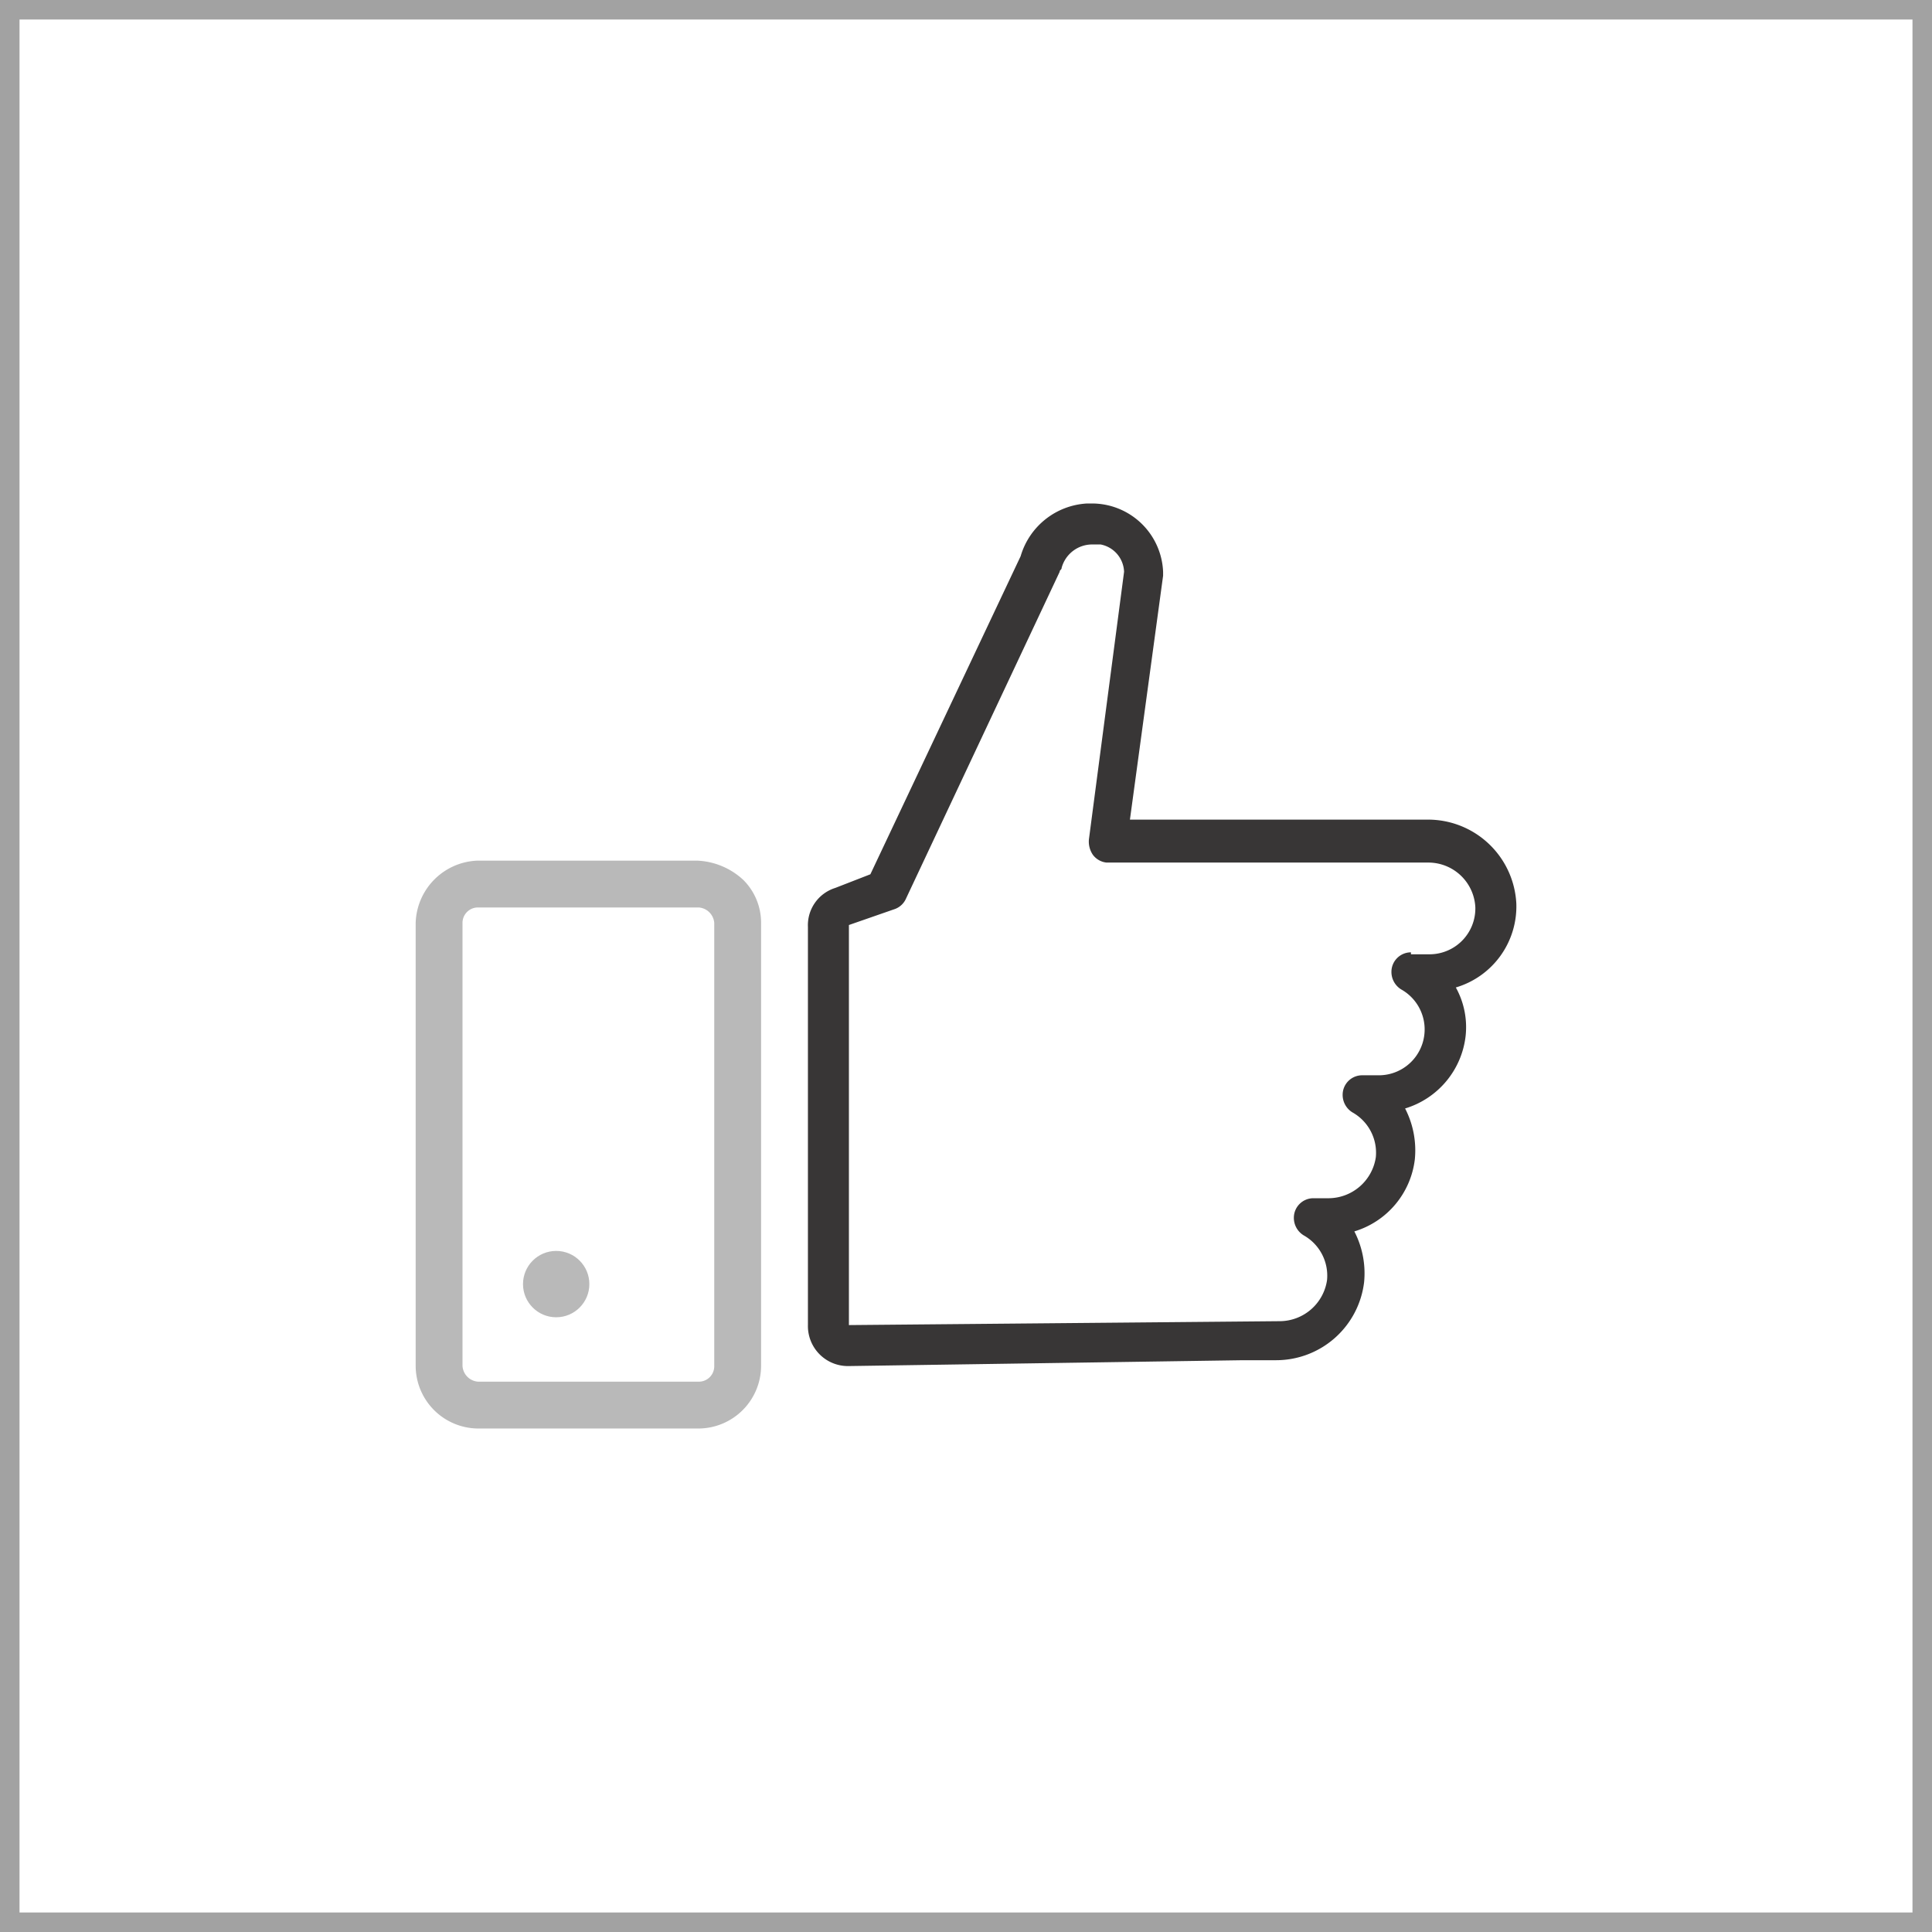
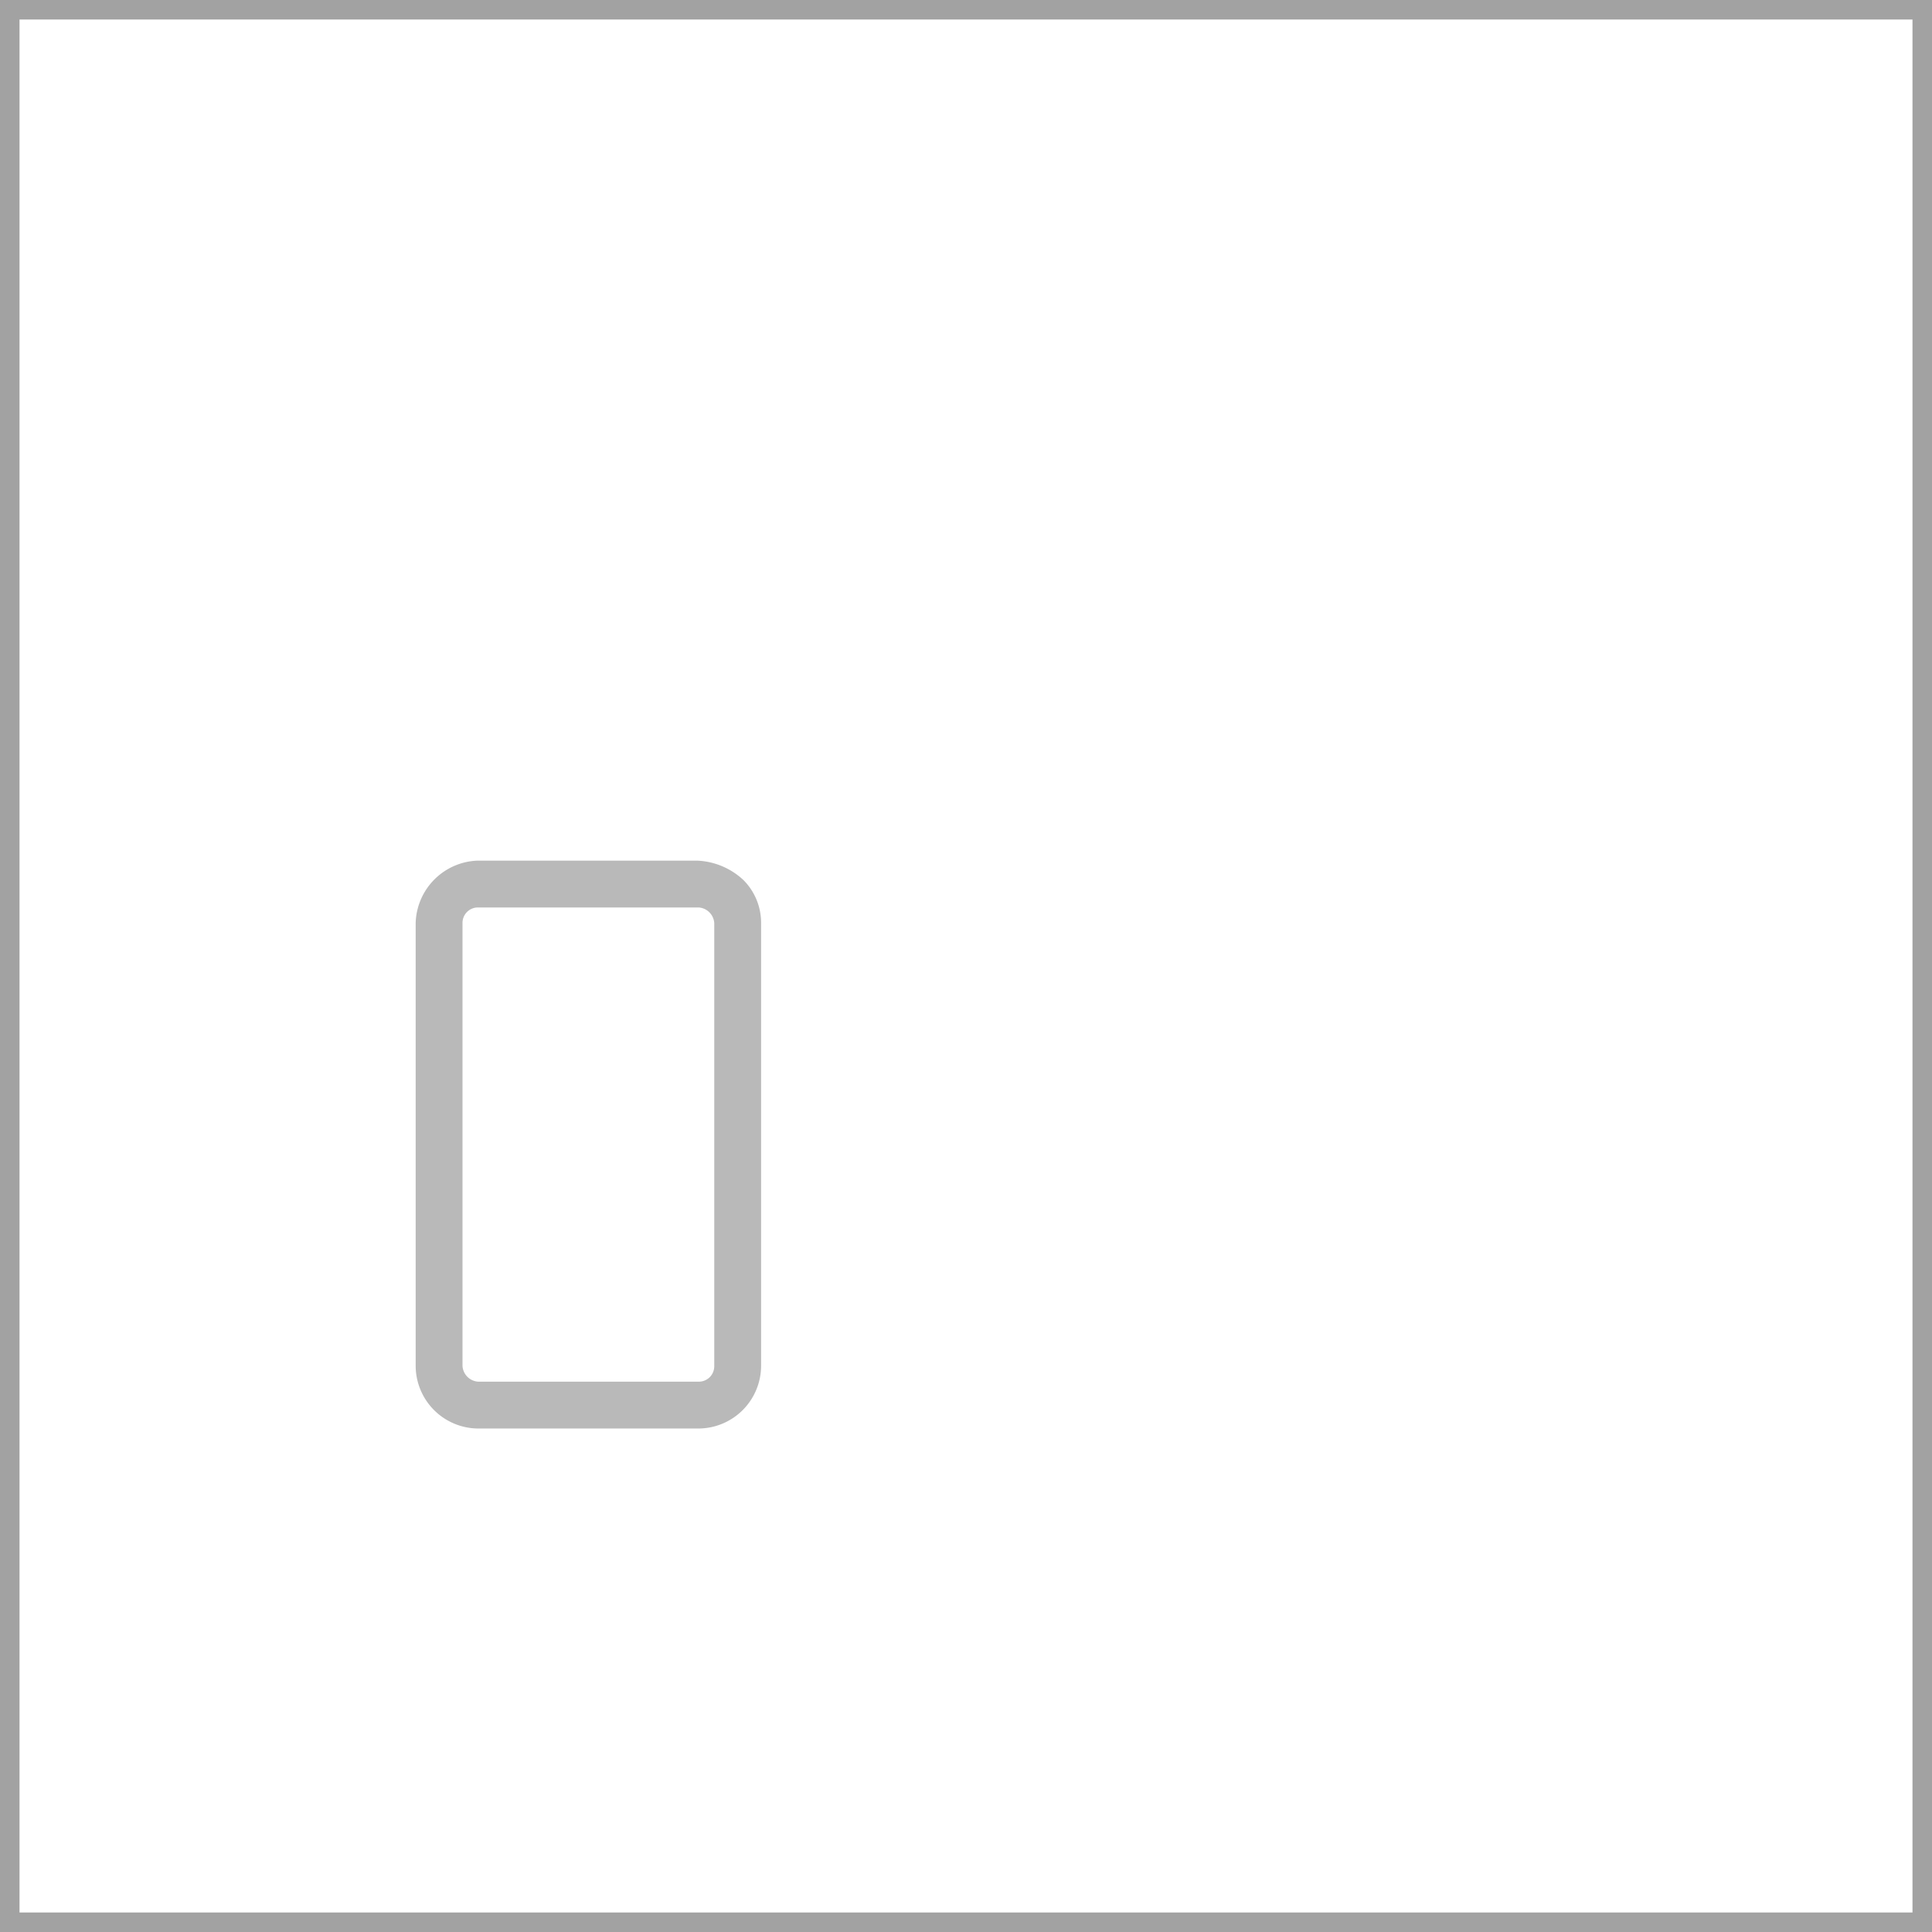
<svg xmlns="http://www.w3.org/2000/svg" id="Layer_1" data-name="Layer 1" width="120px" height="120px" viewBox="0 0 99 99">
  <defs>
    <style>.cls-1{fill:none;stroke:#a2a2a2;stroke-miterlimit:10;}.cls-2{fill:#383636;}.cls-3{fill:#b9b9b9;}</style>
  </defs>
  <title>icon-good-job</title>
  <rect class="cls-1" x="0.5" y="0.5" width="98" height="98" />
-   <path class="cls-2" d="M77.7,46.3A4.53,4.53,0,0,0,73.1,42H57.9l1.7-12.5v-.2a3.65,3.65,0,0,0-3.7-3.5h-.2a3.76,3.76,0,0,0-3.4,2.7L44.6,44.8l-1.8.7a2,2,0,0,0-1.4,2V67.9A2.05,2.05,0,0,0,43.5,70l20.2-.3h1.7a4.54,4.54,0,0,0,4.5-4,4.68,4.68,0,0,0-.5-2.6,4.4,4.4,0,0,0,3.1-3.7,4.68,4.68,0,0,0-.5-2.6,4.4,4.4,0,0,0,3.1-3.7,4.19,4.19,0,0,0-.5-2.5A4.33,4.33,0,0,0,77.7,46.3Zm-5.4,2.5a1,1,0,0,0-1,1,1.05,1.05,0,0,0,.5.9,2.35,2.35,0,0,1-1.2,4.4h-.8a1,1,0,0,0-1,1,1.05,1.05,0,0,0,.5.9,2.37,2.37,0,0,1,1.2,2.3,2.46,2.46,0,0,1-2.4,2.1h-.8a1,1,0,0,0-1,1,1.05,1.05,0,0,0,.5.9A2.37,2.37,0,0,1,68,65.6a2.46,2.46,0,0,1-2.4,2.1h0l-22.1.2V47.4l2.3-.8a1,1,0,0,0,.6-.5l7.9-16.8c0-.1.1-.1.1-.2A1.62,1.62,0,0,1,56,27.9h.4a1.48,1.48,0,0,1,1.2,1.4L55.8,43a1.2,1.2,0,0,0,.2.8,1,1,0,0,0,.7.4H73.2a2.41,2.41,0,0,1,2.4,2.3,2.35,2.35,0,0,1-2.3,2.4h-1Z" />
  <path class="cls-3" d="M35.7,44.1H24.5a3.29,3.29,0,0,0-3.2,3.2V70a3.22,3.22,0,0,0,3.2,3.2H35.8A3.22,3.22,0,0,0,39,70V47.3a3.1,3.1,0,0,0-.9-2.2A3.69,3.69,0,0,0,35.7,44.1ZM24.5,46.5H35.8a.86.86,0,0,1,.8.8V70a.79.79,0,0,1-.8.8H24.5a.86.86,0,0,1-.8-.8V47.3a.79.79,0,0,1,.8-.8v0Z" />
-   <circle class="cls-3" cx="28.5" cy="65.8" r="1.7" />
</svg>